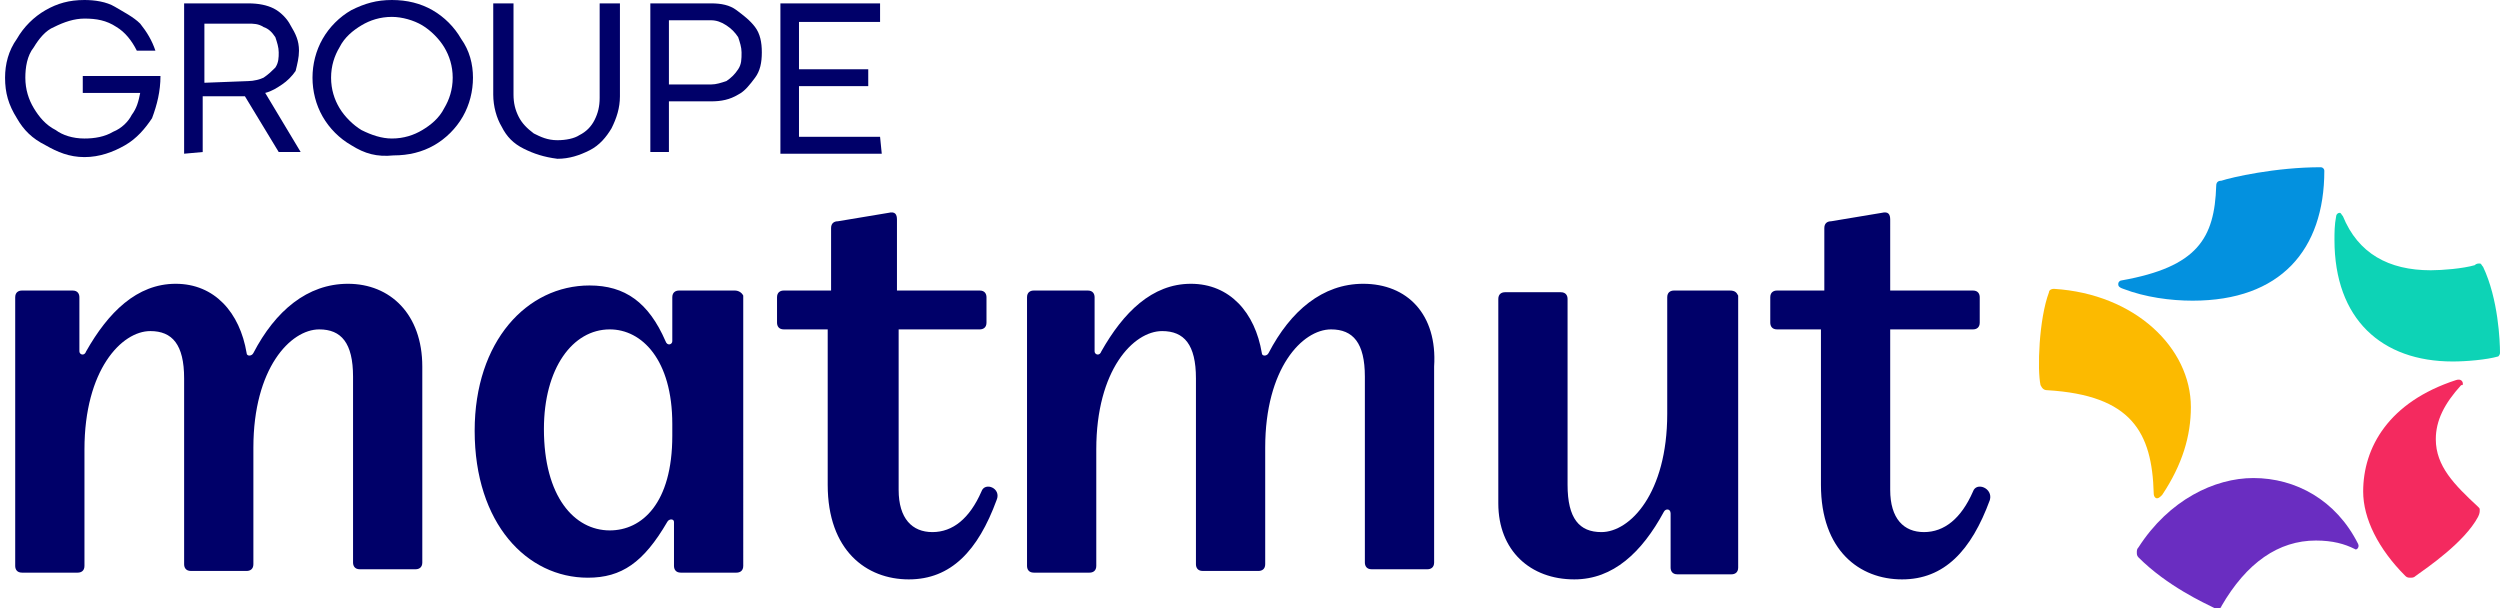
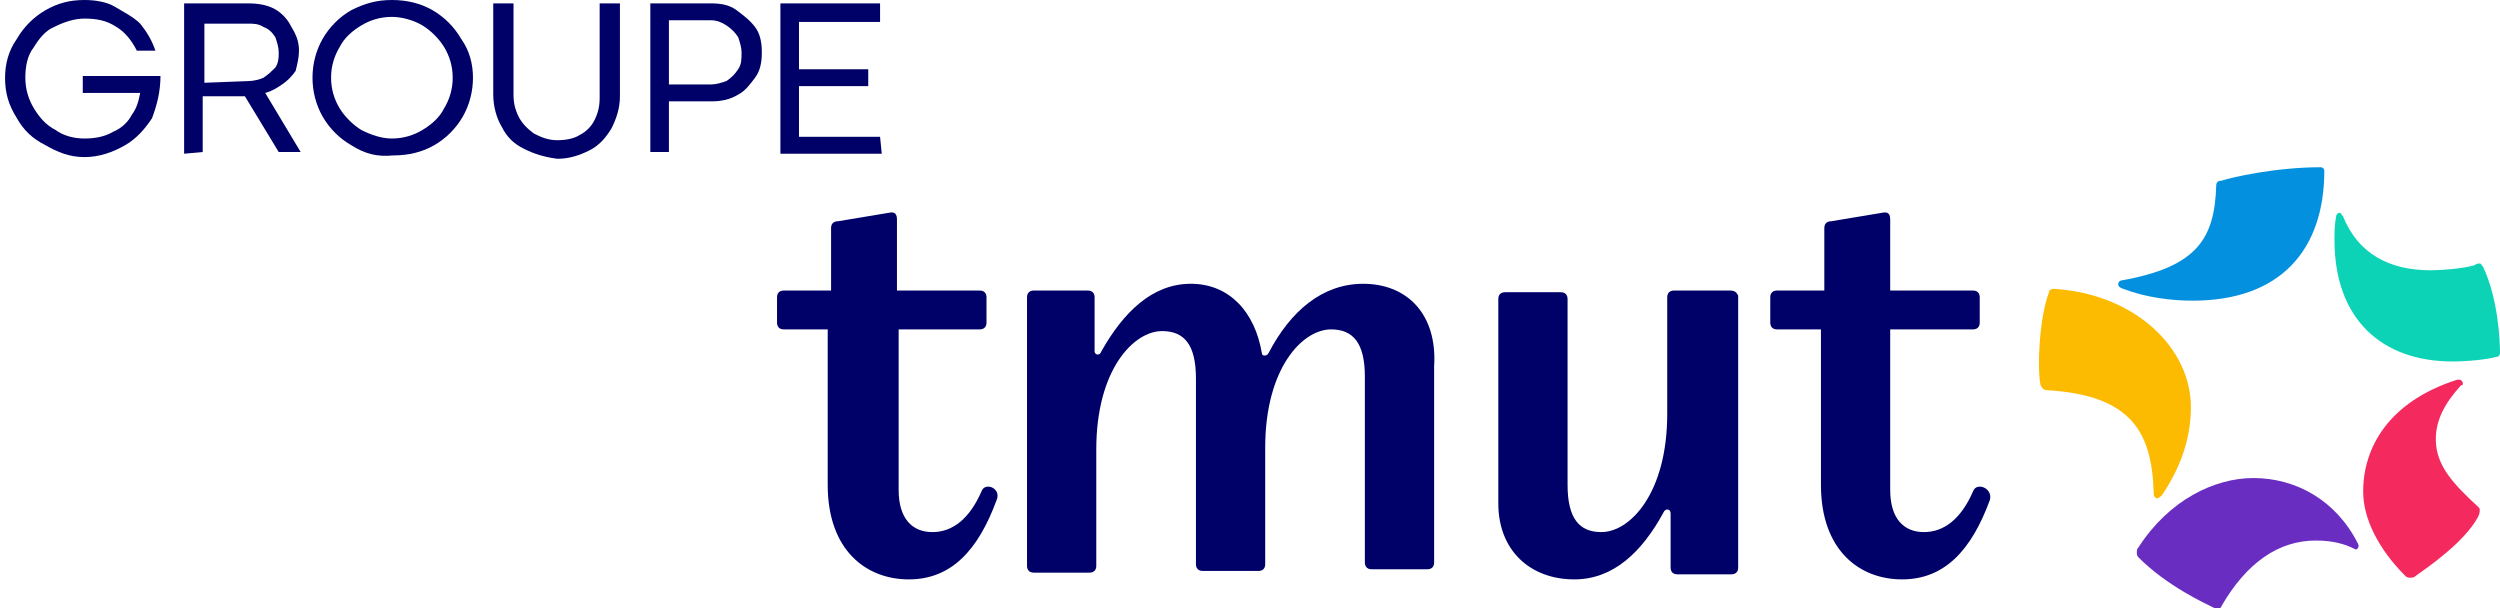
<svg xmlns="http://www.w3.org/2000/svg" version="1.1" id="Calque_1" x="0px" y="0px" viewBox="0 0 148 36" style="enable-background:new 0 0 148 36;" xml:space="preserve">
  <style type="text/css">
	.st0{fill:#000069;}
	.st1{fill:#0391DF;}
	.st2{fill:#0DD3B6;}
	.st3{fill:#FCBA00;}
	.st4{fill:#6A2DC1;}
	.st5{fill:#F42A5F;}
</style>
  <path class="st0" d="M2.7,8.6C1.9,8.2,1.4,7.7,1,7C0.5,6.2,0.3,5.5,0.3,4.6C0.3,3.8,0.5,3,1,2.3c0.4-0.7,1-1.3,1.7-1.7  C3.4,0.2,4.1,0,5,0c0.6,0,1.3,0.1,1.8,0.4s1.1,0.6,1.5,1c0.4,0.5,0.7,1,0.9,1.6H8.1C7.8,2.4,7.4,1.9,6.9,1.6C6.3,1.2,5.7,1.1,5,1.1  c-0.6,0-1.2,0.2-1.8,0.5C2.7,1.8,2.3,2.3,2,2.8C1.6,3.3,1.5,4,1.5,4.6c0,0.7,0.2,1.3,0.5,1.8c0.3,0.5,0.7,1,1.3,1.3  C3.7,8,4.3,8.2,5,8.2c0.6,0,1.2-0.1,1.7-0.4c0.5-0.2,0.9-0.6,1.1-1C8.1,6.4,8.2,6,8.3,5.5H4.9v-1h4.6c0,0.9-0.2,1.7-0.5,2.5  C8.6,7.6,8.1,8.2,7.4,8.6C6.7,9,5.9,9.3,5,9.3C4.1,9.3,3.4,9,2.7,8.6L2.7,8.6z" />
  <path class="st0" d="M10.9,9.1V0.2h3.8c0.6,0,1.1,0.1,1.5,0.3c0.4,0.2,0.8,0.6,1,1C17.5,2,17.7,2.4,17.7,3c0,0.4-0.1,0.8-0.2,1.2  C17.3,4.5,17,4.8,16.7,5c-0.3,0.2-0.6,0.4-1,0.5l2.1,3.5h-1.3l-2-3.3c-0.1,0-0.2,0-0.3,0h-2.2v3.3L10.9,9.1L10.9,9.1z M14.7,4.8  c0.3,0,0.7-0.1,0.9-0.2c0.3-0.2,0.5-0.4,0.7-0.6c0.2-0.3,0.2-0.6,0.2-0.9c0-0.3-0.1-0.6-0.2-0.9c-0.2-0.3-0.4-0.5-0.7-0.6  c-0.3-0.2-0.6-0.2-0.9-0.2h-2.6v3.5L14.7,4.8z" />
  <path class="st0" d="M20.8,8.6c-0.7-0.4-1.3-1-1.7-1.7c-0.4-0.7-0.6-1.5-0.6-2.3c0-0.8,0.2-1.6,0.6-2.3c0.4-0.7,1-1.3,1.7-1.7  C21.6,0.2,22.3,0,23.2,0c0.9,0,1.7,0.2,2.4,0.6c0.7,0.4,1.3,1,1.7,1.7C27.8,3,28,3.8,28,4.6c0,0.8-0.2,1.6-0.6,2.3  c-0.4,0.7-1,1.3-1.7,1.7c-0.7,0.4-1.5,0.6-2.4,0.6C22.3,9.3,21.6,9.1,20.8,8.6z M25,7.7c0.5-0.3,1-0.7,1.3-1.3  c0.3-0.5,0.5-1.1,0.5-1.8c0-0.7-0.2-1.3-0.5-1.8s-0.8-1-1.3-1.3c-0.5-0.3-1.2-0.5-1.8-0.5c-0.7,0-1.3,0.2-1.8,0.5  c-0.5,0.3-1,0.7-1.3,1.3c-0.3,0.5-0.5,1.1-0.5,1.8c0,0.7,0.2,1.3,0.5,1.8c0.3,0.5,0.8,1,1.3,1.3C22,8,22.6,8.2,23.2,8.2  C23.9,8.2,24.5,8,25,7.7z" />
  <path class="st0" d="M31,8.8c-0.6-0.3-1-0.7-1.3-1.3c-0.3-0.5-0.5-1.2-0.5-1.9V0.2h1.2v5.4c0,0.5,0.1,0.9,0.3,1.3  c0.2,0.4,0.5,0.7,0.9,1c0.4,0.2,0.8,0.4,1.4,0.4c0.5,0,1-0.1,1.3-0.3c0.4-0.2,0.7-0.5,0.9-0.9c0.2-0.4,0.3-0.8,0.3-1.3V0.2h1.2v5.5  c0,0.7-0.2,1.3-0.5,1.9c-0.3,0.5-0.7,1-1.3,1.3c-0.6,0.3-1.2,0.5-1.9,0.5C32.2,9.3,31.6,9.1,31,8.8L31,8.8z" />
  <path class="st0" d="M38.5,9.1V0.2h3.6c0.6,0,1.1,0.1,1.5,0.4c0.4,0.3,0.8,0.6,1.1,1c0.3,0.4,0.4,0.9,0.4,1.5c0,0.6-0.1,1.1-0.4,1.5  c-0.3,0.4-0.6,0.8-1,1C43.2,5.9,42.7,6,42.1,6h-2.5v3H38.5z M42.1,5c0.3,0,0.6-0.1,0.9-0.2c0.3-0.2,0.5-0.4,0.7-0.7  c0.2-0.3,0.2-0.6,0.2-1c0-0.3-0.1-0.6-0.2-0.9c-0.2-0.3-0.4-0.5-0.7-0.7c-0.3-0.2-0.6-0.3-0.9-0.3h-2.5V5H42.1L42.1,5z" />
  <path class="st0" d="M52.2,9.1h-6V0.2h5.9v1.1h-4.8v2.8h4.1v1h-4.1v3h4.8L52.2,9.1L52.2,9.1z" />
-   <path class="st0" d="M43.5,17.2h-3.3c-0.2,0-0.4,0.1-0.4,0.4v2.6c0,0.2-0.3,0.3-0.4,0c-1-2.3-2.4-3.3-4.5-3.3  c-3.7,0-6.8,3.3-6.8,8.6c0,5.5,3.1,8.7,6.7,8.7c2,0,3.3-0.9,4.7-3.3c0.1-0.2,0.4-0.2,0.4,0v2.6c0,0.2,0.1,0.4,0.4,0.4h3.3  c0.2,0,0.4-0.1,0.4-0.4V17.5C43.9,17.3,43.7,17.2,43.5,17.2z M39.8,25.8c0,4-1.8,5.6-3.7,5.6c-2.1,0-3.9-2-3.9-6  c0-3.6,1.7-5.9,3.9-5.9c1.9,0,3.7,1.8,3.7,5.6V25.8z" />
  <path class="st0" d="M58.1,29.1c-0.7,1.6-1.7,2.4-2.9,2.4c-1.2,0-2-0.8-2-2.5v-9.5H58c0.2,0,0.4-0.1,0.4-0.4v-1.5  c0-0.2-0.1-0.4-0.4-0.4h-4.9V13c0-0.3-0.1-0.5-0.5-0.4l-3,0.5c-0.2,0-0.4,0.1-0.4,0.4v3.7h-2.8c-0.2,0-0.4,0.1-0.4,0.4v1.5  c0,0.2,0.1,0.4,0.4,0.4h2.6v9.2c0,3.9,2.3,5.6,4.8,5.6c2.5,0,4.1-1.7,5.2-4.7C59.3,28.9,58.3,28.5,58.1,29.1" />
-   <path class="st0" d="M20.6,16.8c-2.4,0-4.3,1.6-5.6,4.1c-0.1,0.2-0.4,0.2-0.4,0c-0.4-2.4-1.9-4.1-4.2-4.1c-2.3,0-4,1.7-5.3,4  c-0.1,0.3-0.4,0.2-0.4,0v-3.2c0-0.2-0.1-0.4-0.4-0.4H1.3c-0.2,0-0.4,0.1-0.4,0.4v15.9c0,0.2,0.1,0.4,0.4,0.4h3.3  c0.2,0,0.4-0.1,0.4-0.4v-6.9c0-4.7,2.2-7,3.9-7c1.3,0,2,0.8,2,2.8v11c0,0.2,0.1,0.4,0.4,0.4h3.3c0.2,0,0.4-0.1,0.4-0.4v-6.9  c0-4.7,2.2-7,3.9-7c1.3,0,2,0.8,2,2.8v11c0,0.2,0.1,0.4,0.4,0.4h3.3c0.2,0,0.4-0.1,0.4-0.4V21.7C25,18.6,23.1,16.8,20.6,16.8" />
  <path class="st0" d="M116.8,29.1c-0.7,1.6-1.7,2.4-2.9,2.4c-1.2,0-2-0.8-2-2.5v-9.5h4.9c0.2,0,0.4-0.1,0.4-0.4v-1.5  c0-0.2-0.1-0.4-0.4-0.4h-4.9V13c0-0.3-0.1-0.5-0.5-0.4l-3,0.5c-0.2,0-0.4,0.1-0.4,0.4v3.7h-2.8c-0.2,0-0.4,0.1-0.4,0.4v1.5  c0,0.2,0.1,0.4,0.4,0.4h2.6v9.2c0,3.9,2.3,5.6,4.8,5.6c2.5,0,4.1-1.7,5.2-4.7C118,28.9,117,28.5,116.8,29.1z" />
  <path class="st0" d="M102.4,17.2h-3.3c-0.2,0-0.4,0.1-0.4,0.4v6.9c0,4.7-2.2,7-3.9,7c-1.3,0-2-0.8-2-2.8v-11c0-0.2-0.1-0.4-0.4-0.4  h-3.3c-0.2,0-0.4,0.1-0.4,0.4v12.1c0,2.8,1.9,4.5,4.5,4.5c2.3,0,4-1.6,5.3-4c0.1-0.2,0.4-0.2,0.4,0.1v3.2c0,0.2,0.1,0.4,0.4,0.4h3.2  c0.2,0,0.4-0.1,0.4-0.4V17.5C102.8,17.3,102.7,17.2,102.4,17.2z" />
  <path class="st0" d="M80.7,16.8c-2.4,0-4.3,1.6-5.6,4.1c-0.1,0.2-0.4,0.2-0.4,0c-0.4-2.4-1.9-4.1-4.2-4.1c-2.3,0-4,1.7-5.3,4  c-0.1,0.3-0.4,0.2-0.4,0v-3.2c0-0.2-0.1-0.4-0.4-0.4h-3.2c-0.2,0-0.4,0.1-0.4,0.4v15.9c0,0.2,0.1,0.4,0.4,0.4h3.3  c0.2,0,0.4-0.1,0.4-0.4v-6.9c0-4.7,2.2-7,3.9-7c1.3,0,2,0.8,2,2.8v11c0,0.2,0.1,0.4,0.4,0.4h3.3c0.2,0,0.4-0.1,0.4-0.4v-6.9  c0-4.7,2.2-7,3.9-7c1.3,0,2,0.8,2,2.8v11c0,0.2,0.1,0.4,0.4,0.4h3.3c0.2,0,0.4-0.1,0.4-0.4V21.7C85.1,18.6,83.3,16.8,80.7,16.8" />
  <path class="st1" d="M131.2,11c-0.1,3.1-1.1,4.8-5.6,5.6c-0.1,0-0.2,0.1-0.2,0.2c0,0.1,0,0.2,0.3,0.3c1.3,0.5,2.8,0.7,4.1,0.7  c5.2,0,7.8-3,7.8-7.7c0-0.1-0.1-0.2-0.2-0.2c-2.7,0-5.3,0.6-5.9,0.8C131.3,10.7,131.2,10.8,131.2,11" />
  <path class="st2" d="M148,20.9c0-0.7-0.1-3.2-1-5.1c-0.1-0.1-0.1-0.2-0.2-0.2c-0.1,0-0.2,0-0.3,0.1c-0.7,0.2-1.9,0.3-2.6,0.3  c-2.5,0-4.3-1-5.2-3.2c-0.1-0.1-0.1-0.2-0.2-0.2c-0.1,0-0.2,0.1-0.2,0.2c-0.1,0.5-0.1,1-0.1,1.4c0,4.7,2.8,7.2,7,7.2  c0.8,0,2-0.1,2.7-0.3C147.9,21.1,148,21,148,20.9z" />
  <path class="st3" d="M121.2,23.1c5,0.3,6.2,2.5,6.3,6.1c0,0.2,0.1,0.3,0.2,0.3s0.2-0.1,0.3-0.2c1.2-1.8,1.7-3.5,1.7-5.2  c0-3.5-3.3-6.7-8.1-7c-0.2,0-0.3,0.1-0.3,0.2c-0.6,1.6-0.7,4.6-0.5,5.5C120.9,23,121,23.1,121.2,23.1" />
  <path class="st4" d="M131.5,35.9c1.5-2.6,3.4-3.9,5.6-3.9c1,0,1.7,0.2,2.3,0.5c0.1,0.1,0.3-0.1,0.2-0.3c-1.3-2.6-3.7-3.9-6.2-3.9  c-2.3,0-5,1.3-6.8,4.1c-0.1,0.1-0.1,0.2-0.1,0.3c0,0.1,0,0.2,0.1,0.3c1.7,1.7,3.9,2.7,4.5,3c0.1,0,0.1,0,0.2,0  C131.4,36,131.5,36,131.5,35.9" />
  <path class="st5" d="M145.8,22.7c0-0.1-0.1-0.3-0.4-0.2c-4,1.3-5.5,4-5.5,6.6c0,1.6,0.9,3.4,2.5,5c0.1,0.1,0.2,0.1,0.3,0.1  c0.1,0,0.2,0,0.3-0.1c0.7-0.5,2.9-2,3.7-3.5c0.1-0.2,0.1-0.3,0.1-0.4c0-0.1,0-0.1-0.1-0.2c-1.4-1.3-2.5-2.4-2.5-4  c0-1.1,0.5-2.1,1.5-3.2C145.8,22.8,145.8,22.8,145.8,22.7" />
</svg>